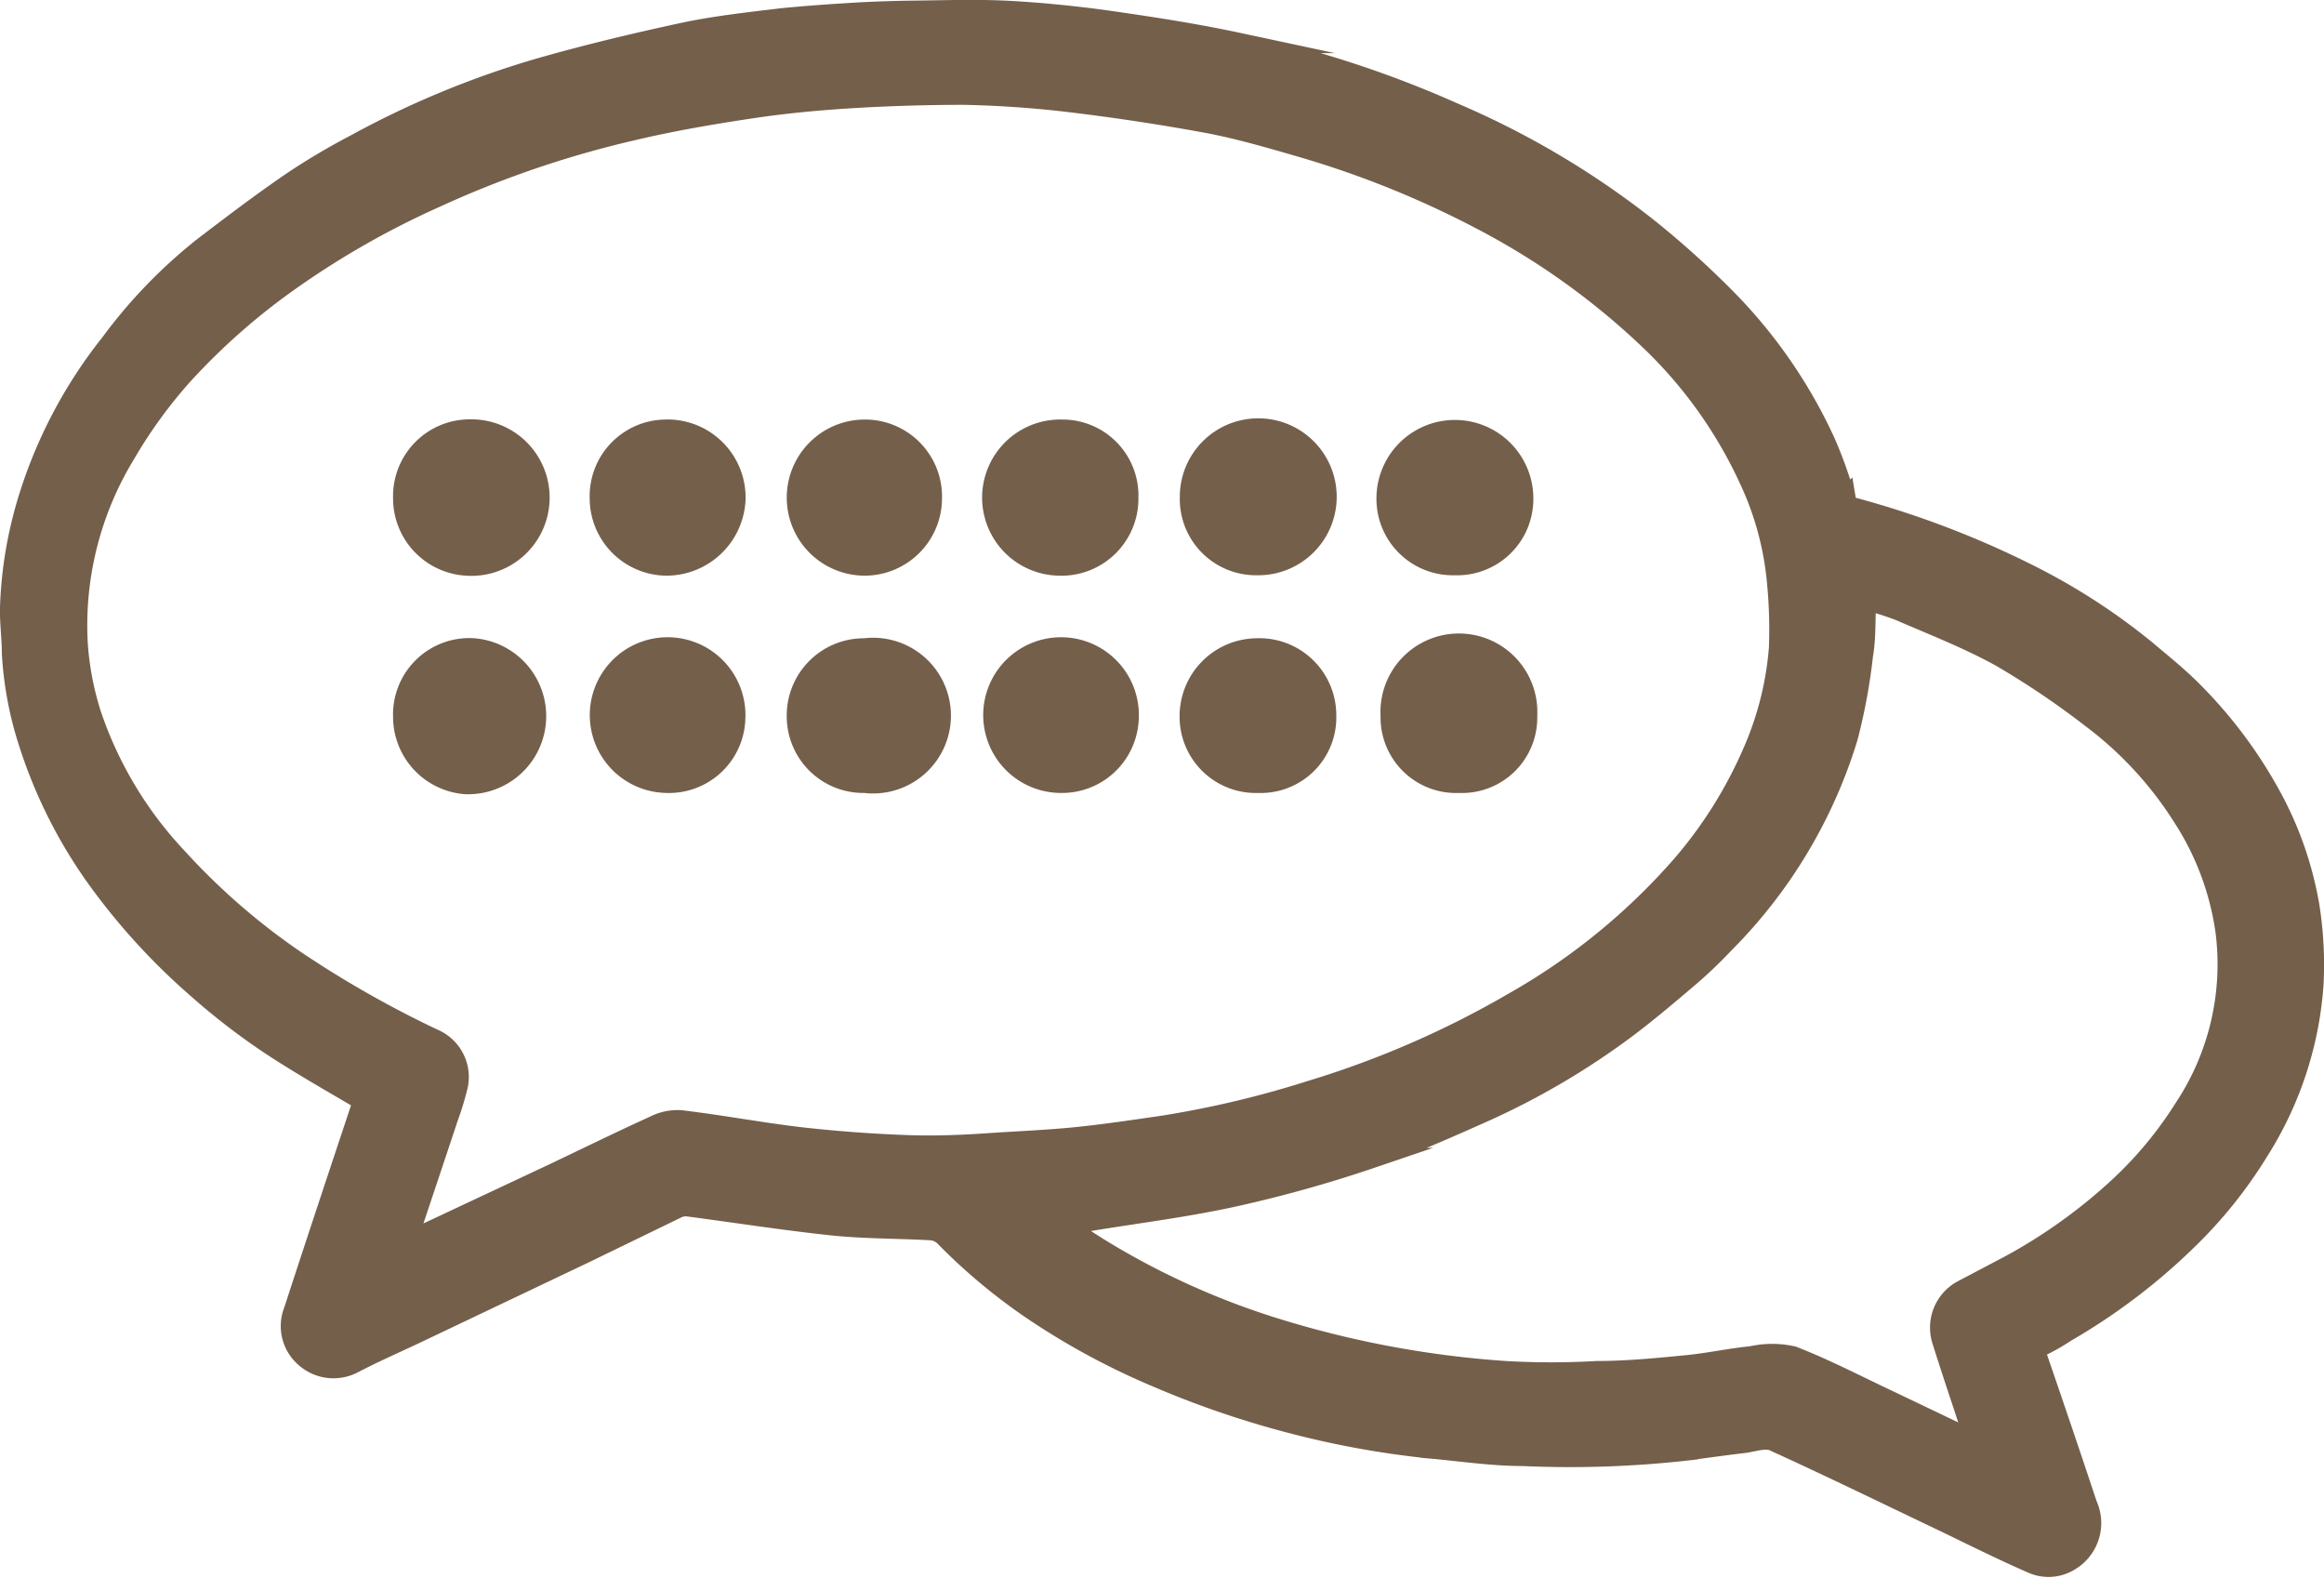
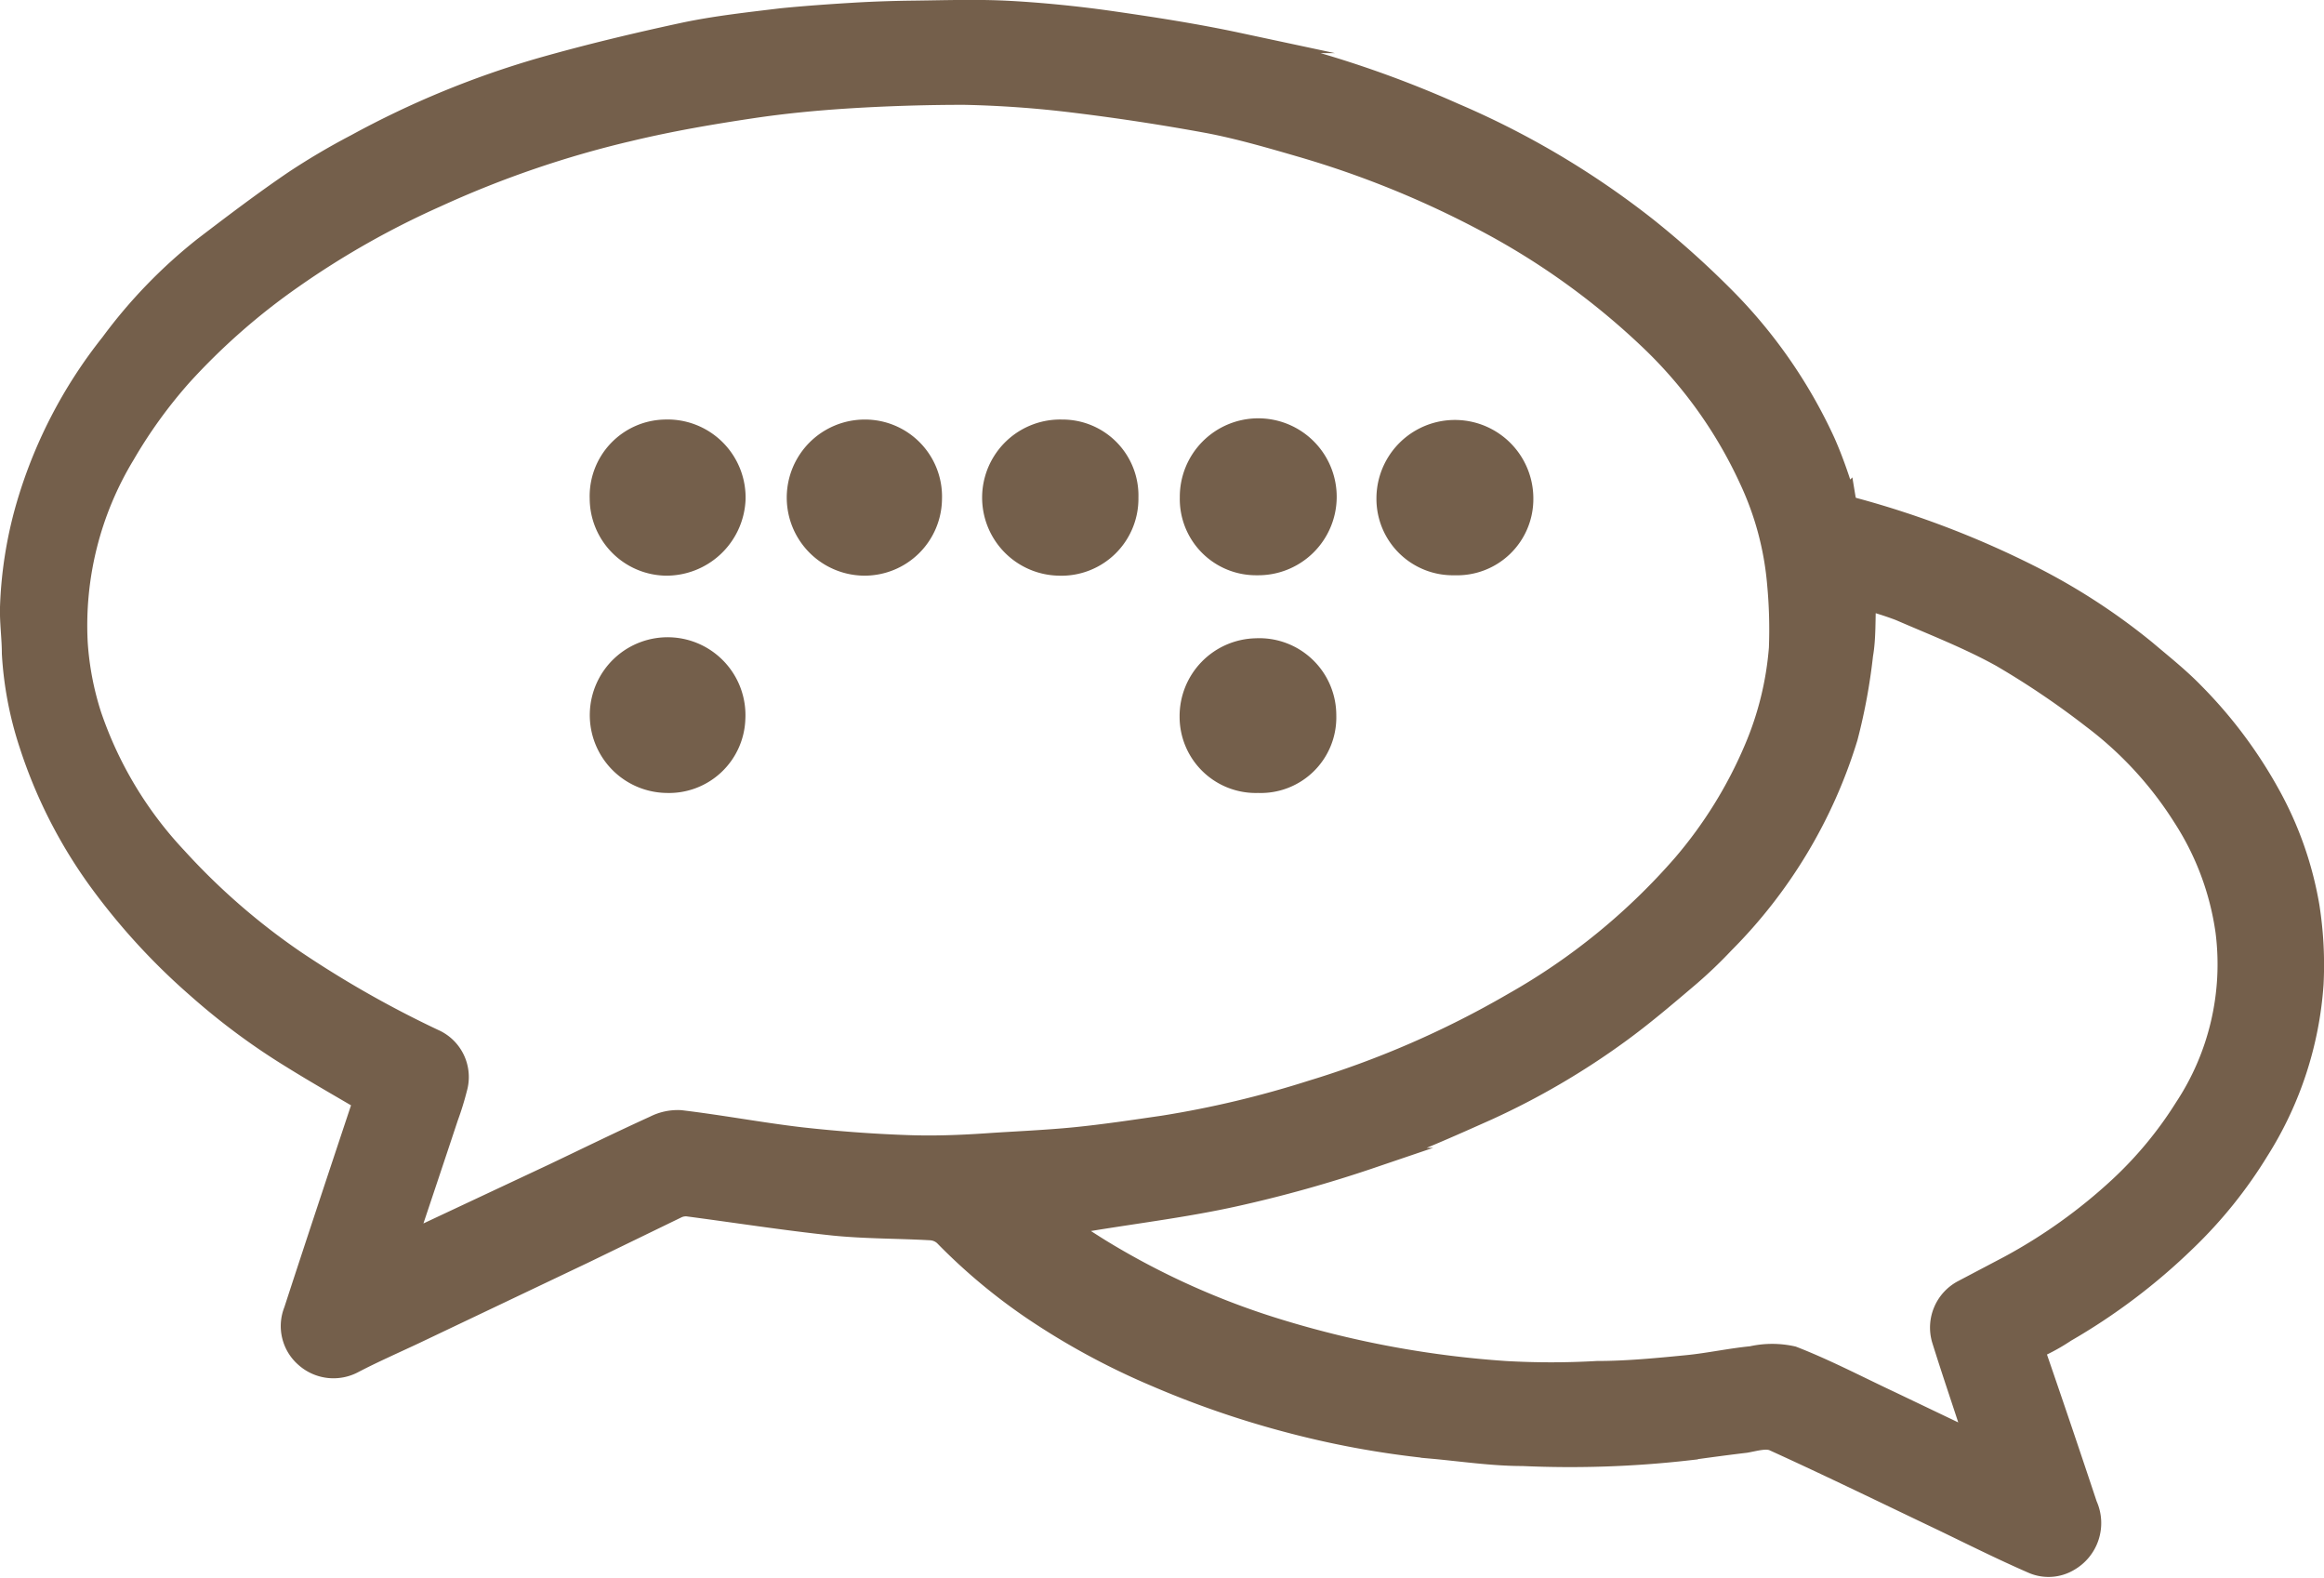
<svg xmlns="http://www.w3.org/2000/svg" viewBox="0 0 112.87 76.6">
  <defs>
    <style>.cls-1{fill:#745f4b;stroke:#745f4b;stroke-miterlimit:10;}</style>
  </defs>
  <title>family4</title>
  <g id="Layer_2" data-name="Layer 2">
    <g id="デザイン">
      <path class="cls-1" d="M17.65,53.44c-1.19-.7-2.35-1.36-3.49-2.07A32.51,32.51,0,0,1,9.61,48a31.55,31.55,0,0,1-4.9-5.36,23.6,23.6,0,0,1-3.27-6.47,17.19,17.19,0,0,1-.85-4.44c0-.75-.11-1.5-.09-2.25a20.09,20.09,0,0,1,.75-4.8,23,23,0,0,1,4.12-8A24.53,24.53,0,0,1,9.89,12c1.44-1.1,2.89-2.2,4.39-3.22a33.42,33.42,0,0,1,3-1.77,44.52,44.52,0,0,1,9-3.71c2.32-.66,4.67-1.22,7-1.72,1.54-.32,3.11-.49,4.67-.68C39.16.78,40.32.7,41.48.63c1-.06,2-.09,2.92-.1C46,.51,47.5.46,49,.54s3.25.25,4.87.48c2.09.3,4.17.62,6.23,1.06A52.31,52.31,0,0,1,70.61,5.49,41.47,41.47,0,0,1,80,11.06a44.14,44.14,0,0,1,4,3.62,24.38,24.38,0,0,1,4.63,6.77c.4.9.72,1.84,1,2.77a.55.55,0,0,0,.44.45A45.14,45.14,0,0,1,98.73,28a30.64,30.64,0,0,1,5.49,3.58c.79.67,1.6,1.31,2.32,2.05a22.23,22.23,0,0,1,3.69,4.92A17.11,17.11,0,0,1,112.15,44a18.31,18.31,0,0,1,.2,3.77,17.35,17.35,0,0,1-2.65,8.09,22,22,0,0,1-3.53,4.39,29.68,29.68,0,0,1-5.85,4.42,9.58,9.58,0,0,1-1.07.62c-.37.15-.4.34-.29.69q1.22,3.54,2.4,7.09a2.12,2.12,0,0,1-.86,2.71,1.93,1.93,0,0,1-1.79.12c-1.47-.64-2.91-1.36-4.36-2.06-2.73-1.3-5.45-2.63-8.2-3.88-.37-.17-.91,0-1.37.08-.94.11-1.88.24-2.82.37a50.79,50.79,0,0,1-8,.27c-1.49,0-3-.23-4.46-.36A44.5,44.5,0,0,1,62.37,69a45.76,45.76,0,0,1-6.22-2.16,35.08,35.08,0,0,1-6-3.25A27.9,27.9,0,0,1,45.86,60a1.06,1.06,0,0,0-.65-.28c-1.58-.09-3.17-.07-4.74-.23-2.37-.25-4.72-.62-7.08-.93a1,1,0,0,0-.5.09L28.4,60.83l-8.28,3.94c-1,.47-2,.91-2.94,1.4a2.06,2.06,0,0,1-2.35-.27,2,2,0,0,1-.55-2.26C15.39,60.23,16.52,56.84,17.65,53.44Zm2.07,6.91L26.86,57c1.64-.78,3.27-1.58,4.92-2.33a2.49,2.49,0,0,1,1.27-.27c2,.24,3.89.6,5.85.83,1.7.19,3.42.32,5.13.38,1.31.05,2.63,0,3.94-.09s2.82-.15,4.23-.29,2.88-.36,4.32-.57a48.9,48.9,0,0,0,7.15-1.7,46.19,46.19,0,0,0,9.84-4.28,31.36,31.36,0,0,0,8.23-6.72,21.54,21.54,0,0,0,3.47-5.61,15.6,15.6,0,0,0,1.2-4.88,23.83,23.83,0,0,0-.09-3.16,14.9,14.9,0,0,0-1.34-5,22.09,22.09,0,0,0-4.64-6.6,35.88,35.88,0,0,0-8.18-5.94,47.07,47.07,0,0,0-9-3.65c-1.48-.43-3-.87-4.47-1.15q-3.26-.6-6.55-1a52.43,52.43,0,0,0-5.32-.38c-1.9,0-3.8.06-5.7.18-1.55.1-3.1.25-4.63.48-2,.3-3.92.63-5.85,1.09a49.8,49.8,0,0,0-9.48,3.24,41.68,41.68,0,0,0-6.94,3.93,32,32,0,0,0-5.39,4.73,23.61,23.61,0,0,0-2.77,3.83A16,16,0,0,0,3.76,31.2a14.51,14.51,0,0,0,.67,3.52,19,19,0,0,0,4.16,6.92,32.67,32.67,0,0,0,5.75,5,51.33,51.33,0,0,0,6.73,3.82,2,2,0,0,1,1.12,2.39,13.92,13.92,0,0,1-.43,1.39C21.1,56.23,20.43,58.23,19.72,60.35ZM95.91,70a3.94,3.94,0,0,0-.1-.39c-.49-1.52-1-3-1.49-4.57a2.05,2.05,0,0,1,1-2.39l2.26-1.19a26.13,26.13,0,0,0,5.34-3.82,19,19,0,0,0,3.18-3.84,12.66,12.66,0,0,0,2-8.57A13.73,13.73,0,0,0,106,39.63a18,18,0,0,0-4.37-4.74,40.79,40.79,0,0,0-4.44-3c-1.57-.87-3.27-1.53-4.93-2.25a15.61,15.61,0,0,0-1.64-.52c-.05.93,0,1.82-.15,2.68a28.05,28.05,0,0,1-.74,4,24.12,24.12,0,0,1-6,10,21.86,21.86,0,0,1-1.85,1.75c-1.06.9-2.12,1.8-3.25,2.62a36.78,36.78,0,0,1-6.39,3.73c-1.86.83-3.73,1.67-5.66,2.33a62.87,62.87,0,0,1-6.61,1.85c-2.26.5-4.56.79-6.85,1.16-.46.08-.94.13-1.55.21.75.48,1.36.89,2,1.28a37.61,37.61,0,0,0,8.64,3.85,48.65,48.65,0,0,0,10.9,2,38.86,38.86,0,0,0,4.45,0c1.47,0,3-.15,4.42-.29,1-.1,2.06-.33,3.09-.43a4.55,4.55,0,0,1,2,0c1.62.63,3.18,1.45,4.76,2.19Z" />
-       <path class="cls-1" d="M70.86,38a3.17,3.17,0,0,1-3.31-3.25,3.31,3.31,0,1,1,6.61,0A3.16,3.16,0,0,1,70.86,38Z" />
      <path class="cls-1" d="M45.25,24.22A3.26,3.26,0,0,1,42,27.45a3.29,3.29,0,1,1,0-6.58A3.24,3.24,0,0,1,45.25,24.22Z" />
-       <path class="cls-1" d="M42,38a3.22,3.22,0,0,1-3.29-3.17A3.25,3.25,0,0,1,42,31.49,3.28,3.28,0,1,1,42,38Z" />
-       <path class="cls-1" d="M19.59,24.17a3.23,3.23,0,0,1,3.27-3.31,3.3,3.3,0,1,1-.22,6.59A3.26,3.26,0,0,1,19.59,24.17Z" />
      <path class="cls-1" d="M29.14,24.2a3.22,3.22,0,0,1,3.14-3.33,3.29,3.29,0,0,1,3.43,3.38,3.35,3.35,0,0,1-3.39,3.2A3.26,3.26,0,0,1,29.14,24.2Z" />
-       <path class="cls-1" d="M51.51,38a3.28,3.28,0,1,1,3.29-3A3.23,3.23,0,0,1,51.51,38Z" />
      <path class="cls-1" d="M61.1,38a3.2,3.2,0,0,1-3.31-3.21A3.28,3.28,0,0,1,61,31.49a3.24,3.24,0,0,1,3.4,3.25A3.17,3.17,0,0,1,61.1,38Z" />
      <path class="cls-1" d="M61.05,27.43a3.2,3.2,0,0,1-3.25-3.28,3.31,3.31,0,1,1,3.25,3.28Z" />
      <path class="cls-1" d="M54.79,24.16a3.24,3.24,0,0,1-3.38,3.29,3.29,3.29,0,0,1,.16-6.58A3.19,3.19,0,0,1,54.79,24.16Z" />
      <path class="cls-1" d="M70.65,27.43a3.21,3.21,0,0,1-3.3-3.23,3.31,3.31,0,1,1,6.62,0A3.2,3.2,0,0,1,70.65,27.43Z" />
-       <path class="cls-1" d="M19.59,34.78a3.21,3.21,0,0,1,3.28-3.3,3.29,3.29,0,1,1-.27,6.58A3.27,3.27,0,0,1,19.59,34.78Z" />
      <path class="cls-1" d="M32.38,38a3.28,3.28,0,1,1,3.32-3.11A3.21,3.21,0,0,1,32.38,38Z" />
    </g>
  </g>
</svg>